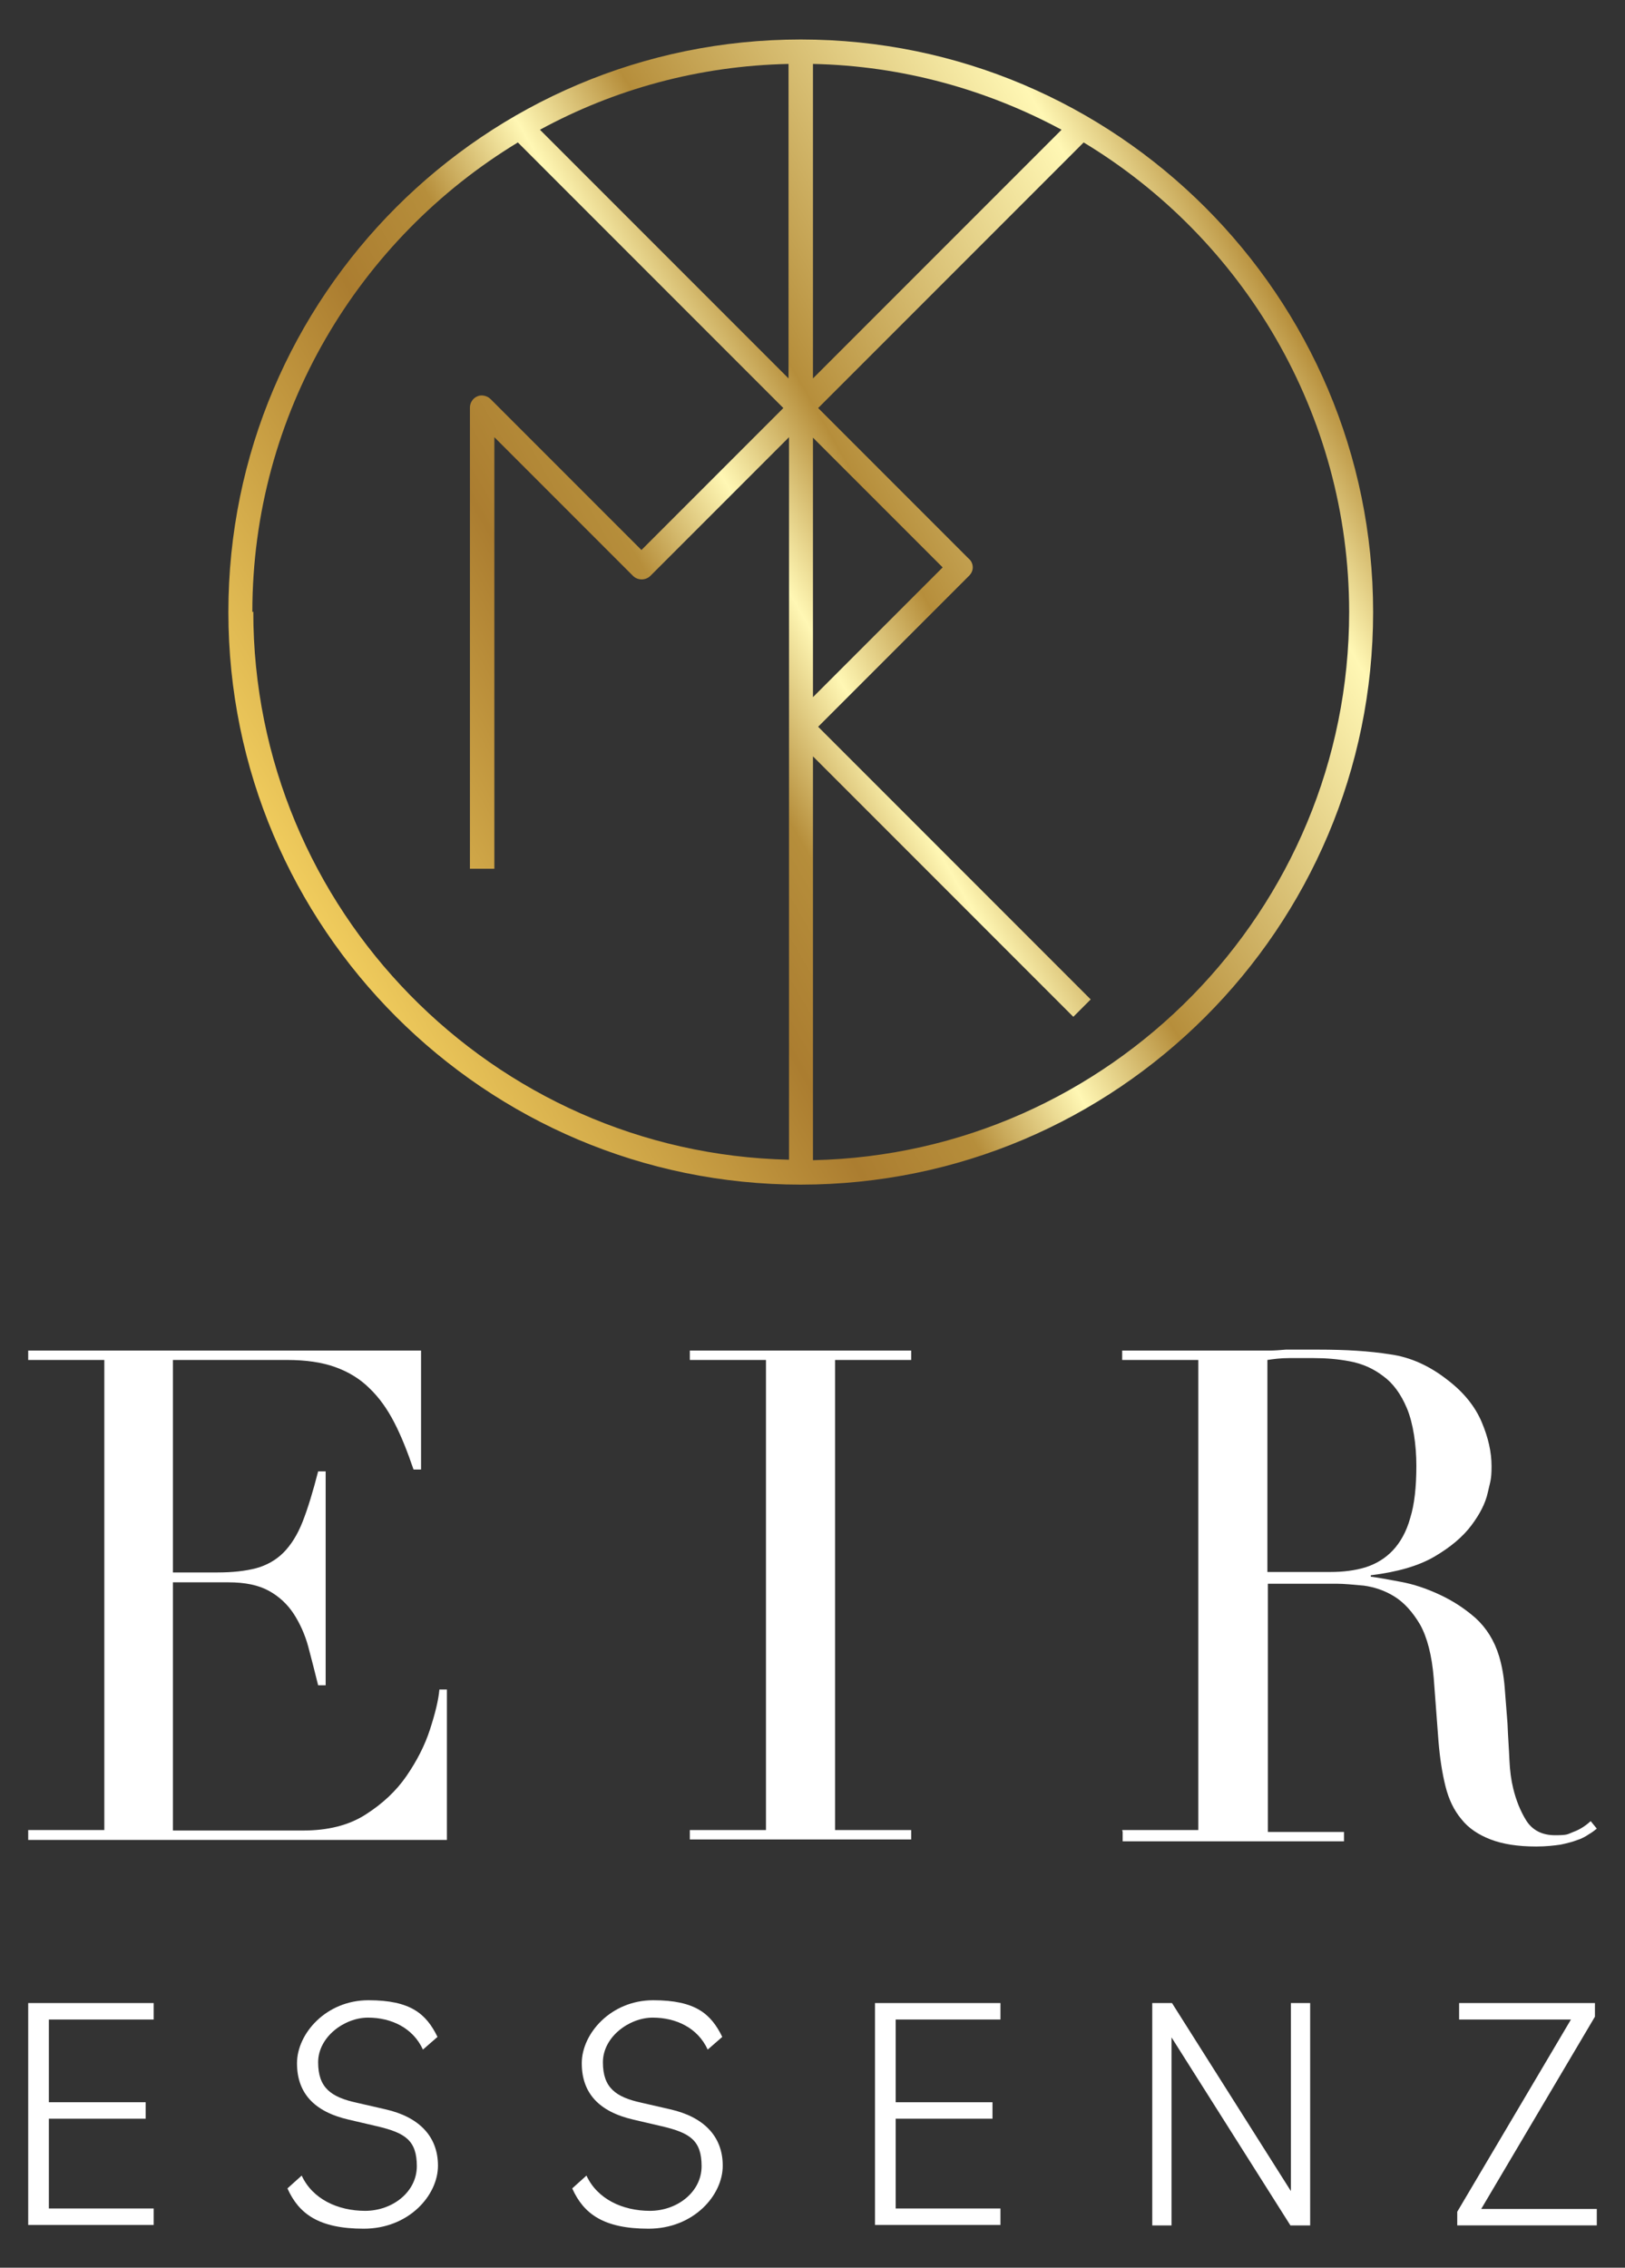
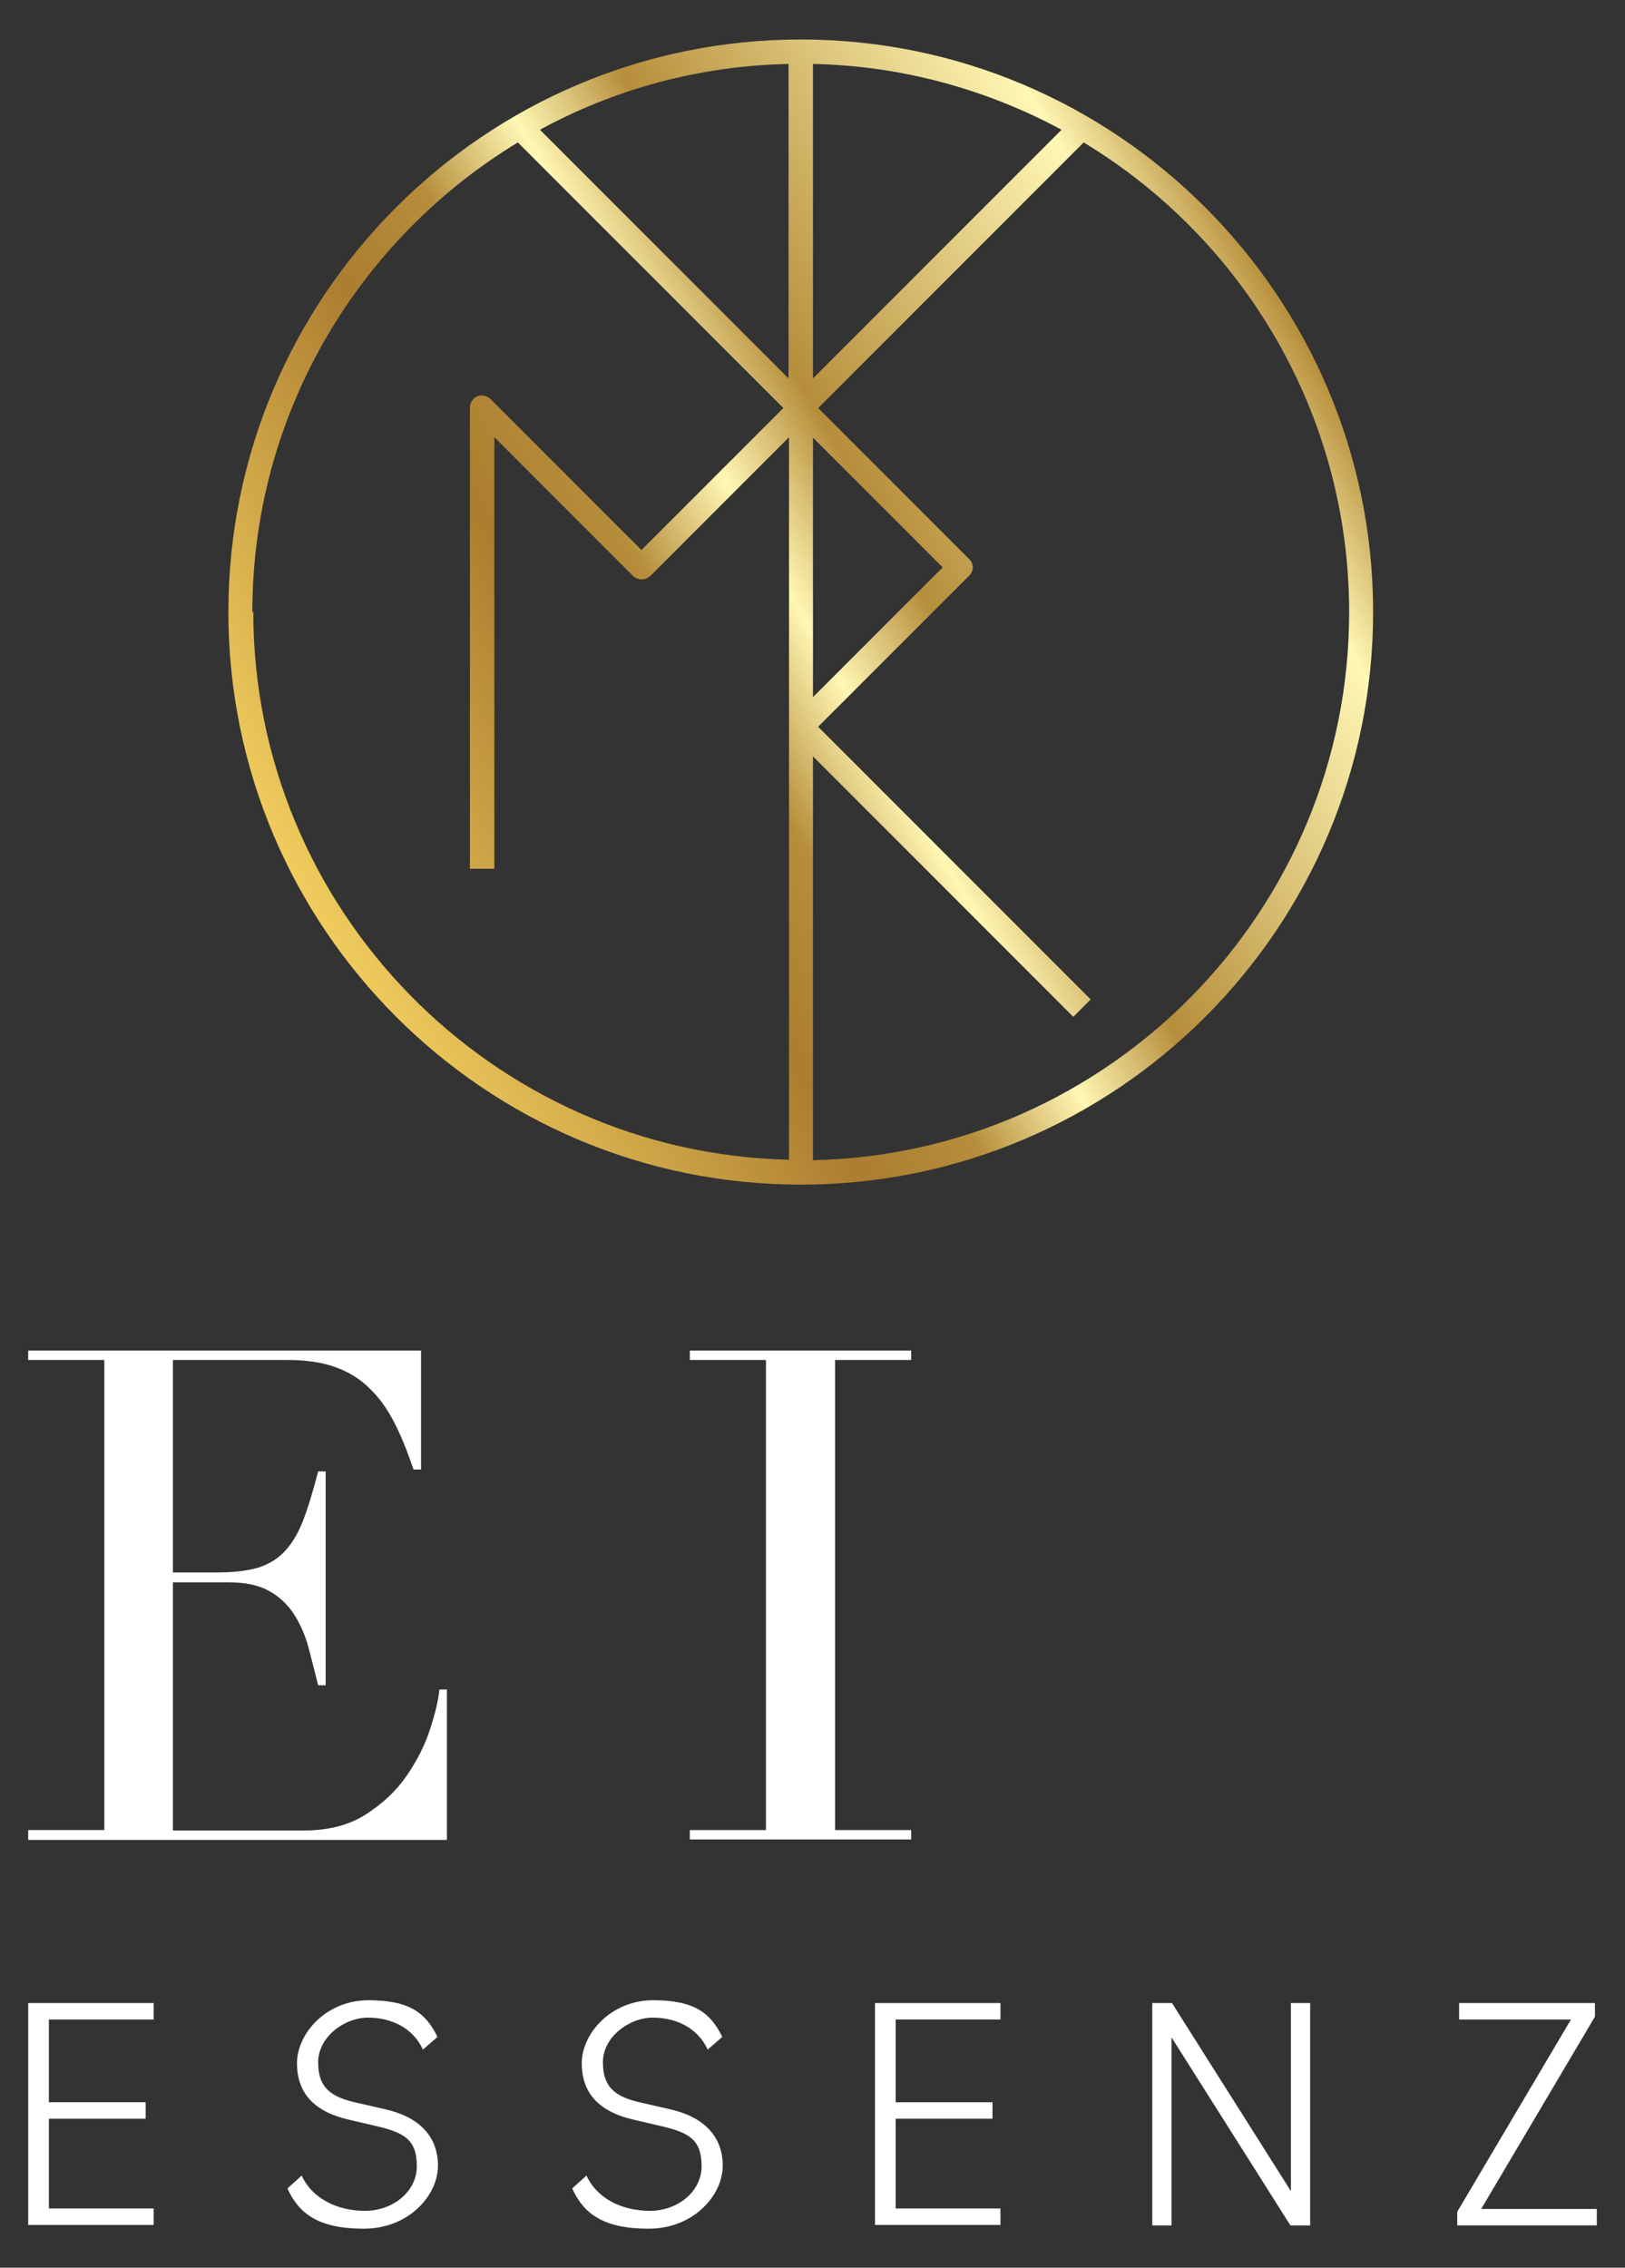
<svg xmlns="http://www.w3.org/2000/svg" id="Ebene_1" version="1.1" viewBox="0 0 345.8 482.4">
  <rect x="0" y="0" width="345.8" height="482.4" fill="#333333" stroke="none" />
  <defs>
    <linearGradient id="Unbenannter_Verlauf_37" data-name="Unbenannter Verlauf 37" x1="64.9" y1="191.1" x2="275.8" y2="69.3" gradientUnits="userSpaceOnUse">
      <stop offset="0" stop-color="#b68e3b" />
      <stop offset="0" stop-color="#f0cc5d" />
      <stop offset=".3" stop-color="#ab7d30" />
      <stop offset=".4" stop-color="#b68e3b" />
      <stop offset=".5" stop-color="#fff7b4" />
      <stop offset=".6" stop-color="#b68e3b" />
      <stop offset=".9" stop-color="#fff7b4" />
      <stop offset="1" stop-color="#b68e3b" />
    </linearGradient>
  </defs>
  <path d="M170.4,8.4c-67.2,0-121.8,54.6-121.8,121.8s54.6,121.8,121.8,121.8,121.8-54.6,121.8-121.8S237.5,8.4,170.4,8.4ZM167.8,80.5l-52.9-52.9c15.8-8.6,33.8-13.6,52.9-14v66.9ZM173,93.1l27.6,27.6-27.6,27.6v-55.3ZM173,13.6c19.1.4,37.1,5.5,52.9,14l-52.9,52.9V13.6ZM53.7,130.2c0-42.3,22.7-79.4,56.5-99.9l56.5,56.5-30.2,30.2-32.1-32.1c-.7-.7-1.9-1-2.8-.6-1,.4-1.6,1.4-1.6,2.4v98.1h5.2v-91.8l29.5,29.5c1,1,2.7,1,3.7,0l29.5-29.5v61.5s0,0,0,0,0,0,0,0v92.2c-63.1-1.4-114-53.2-114-116.6ZM173,246.8v-85.9l55.4,55.4,3.7-3.7-58-58,32.1-32.1c.5-.5.8-1.1.8-1.8s-.3-1.4-.8-1.8l-32.1-32.1,56.5-56.5c33.8,20.4,56.5,57.6,56.5,99.9,0,63.4-50.9,115.2-114,116.6Z" fill="url(#Unbenannter_Verlauf_37)" />
  <g>
    <path d="M6,389.3h16.2v-100H6v-2h83.6v25.3h-1.6c-1.3-3.8-2.6-7.1-4.1-10-1.5-2.9-3.2-5.3-5.3-7.3-2-2-4.5-3.5-7.3-4.5-2.8-1-6.2-1.5-10.2-1.5h-24.3v45.2h9.5c3.2,0,5.9-.3,8.2-.9,2.2-.6,4.2-1.7,5.8-3.3,1.6-1.6,3-3.8,4.1-6.6,1.1-2.8,2.2-6.4,3.3-10.7h1.6v45.5h-1.6c-.7-2.8-1.4-5.6-2.1-8.2-.7-2.6-1.8-5-3.1-7-1.3-2-3.1-3.7-5.3-4.9-2.2-1.2-5-1.8-8.6-1.8h-11.8v52.8h27.6c5.4,0,9.8-1.1,13.4-3.4,3.6-2.3,6.5-5,8.7-8.2,2.2-3.2,3.9-6.5,5-9.9,1.1-3.4,1.8-6.2,2-8.5h1.6v32H6v-2Z" fill="#fff" />
    <path d="M146.8,389.3h16.2v-100h-16.2v-2h47.1v2h-16.2v100h16.2v2h-47.1v-2Z" fill="#fff" />
-     <path d="M238.8,389.3h16.2v-100h-16.2v-2h27.8c1.2,0,2.3,0,3.5,0,1.2,0,2.3-.1,3.5-.2,1.2,0,2.3,0,3.5,0,1.2,0,2.3,0,3.5,0,5.8,0,10.8.3,15.2,1,4.4.6,8.5,2.5,12.3,5.5,3.4,2.6,5.8,5.6,7.2,8.9,1.4,3.3,2.1,6.4,2.1,9.4s-.3,3.3-.8,5.6c-.5,2.3-1.7,4.6-3.5,7-1.8,2.4-4.4,4.6-7.8,6.6-3.4,2-7.9,3.3-13.6,4v.3c1.6.2,3.7.6,6.4,1.1,2.7.5,5.4,1.4,8.2,2.7,2.8,1.3,5.3,2.9,7.7,5,2.3,2.1,4,4.8,5,8.1.6,2,1,4.2,1.2,6.7.2,2.5.4,5,.6,7.7.1,2.6.3,5.2.4,7.6.1,2.4.4,4.5.8,6.1.6,2.5,1.5,4.8,2.8,6.9,1.3,2,3.3,3.1,6.1,3.1s2.6-.2,3.9-.7c1.4-.5,2.6-1.3,3.7-2.3l1.3,1.6c-.5.4-1,.8-1.7,1.2-.6.4-1.4.9-2.4,1.2-1,.4-2.2.7-3.6,1-1.4.2-3.1.4-5.2.4-3.9,0-7.1-.5-9.7-1.5-2.6-1-4.7-2.4-6.2-4.3-1.6-1.9-2.7-4.2-3.4-7-.7-2.8-1.2-6-1.5-9.7l-1-13.3c-.4-4.9-1.4-8.7-2.9-11.4-1.6-2.7-3.4-4.7-5.5-6-2.1-1.3-4.3-2-6.5-2.3-2.2-.2-4.2-.4-5.8-.4h-14.6v52.8h16.2v2h-47.1v-2ZM269.6,334.4h13.5c2.7,0,5.2-.3,7.5-1,2.2-.7,4.2-1.9,5.8-3.6,1.6-1.7,2.9-4,3.7-6.9.9-2.9,1.3-6.6,1.3-11.1s-.7-9.1-2-12.2c-1.3-3.1-3-5.4-5.1-6.9-2.1-1.6-4.4-2.6-7-3.1-2.6-.5-5.1-.7-7.7-.7s-3.5,0-5.3,0c-1.8,0-3.3.2-4.6.4v45.2Z" fill="#fff" />
  </g>
  <g>
    <path d="M6,426.1h26.7v3.5H10.4v17.6h20.6v3.5H10.4v19.1h22.3v3.5H6v-47.3Z" fill="#fff" />
    <path d="M61.2,465.5l3-2.7c2.3,5,7.7,7.5,13.5,7.5s11-4,11-9.5-2.5-7.1-8.5-8.5l-6-1.4c-7.4-1.7-11-5.7-11-12s6.2-13.4,15.2-13.4,12.3,2.9,14.7,7.8l-3.1,2.7c-2.1-4.6-6.7-6.8-11.7-6.8s-10.6,4.1-10.6,9.5,2.7,7.4,8.2,8.6l6.1,1.4c7.1,1.6,11.2,5.7,11.2,12s-6.2,13.4-15.8,13.4-13.8-3.2-16.2-8.5Z" fill="#fff" />
    <path d="M121.8,465.5l3-2.7c2.3,5,7.7,7.5,13.5,7.5s11-4,11-9.5-2.5-7.1-8.5-8.5l-6-1.4c-7.4-1.7-11-5.7-11-12s6.2-13.4,15.2-13.4,12.3,2.9,14.7,7.8l-3.1,2.7c-2.1-4.6-6.7-6.8-11.7-6.8s-10.6,4.1-10.6,9.5,2.7,7.4,8.2,8.6l6.1,1.4c7.1,1.6,11.2,5.7,11.2,12s-6.2,13.4-15.8,13.4-13.8-3.2-16.2-8.5Z" fill="#fff" />
    <path d="M186.2,426.1h26.7v3.5h-22.3v17.6h20.6v3.5h-20.6v19.1h22.3v3.5h-26.7v-47.3Z" fill="#fff" />
    <path d="M245.2,426.1h4.2l25.3,40v-40h4.1v47.3h-4.2l-25.3-40v40h-4.1v-47.3Z" fill="#fff" />
    <path d="M310.1,470.5l24.2-40.9h-23.8v-3.5h28.9v2.9l-24.2,40.9h24.6v3.5h-29.7v-2.9Z" fill="#fff" />
  </g>
</svg>